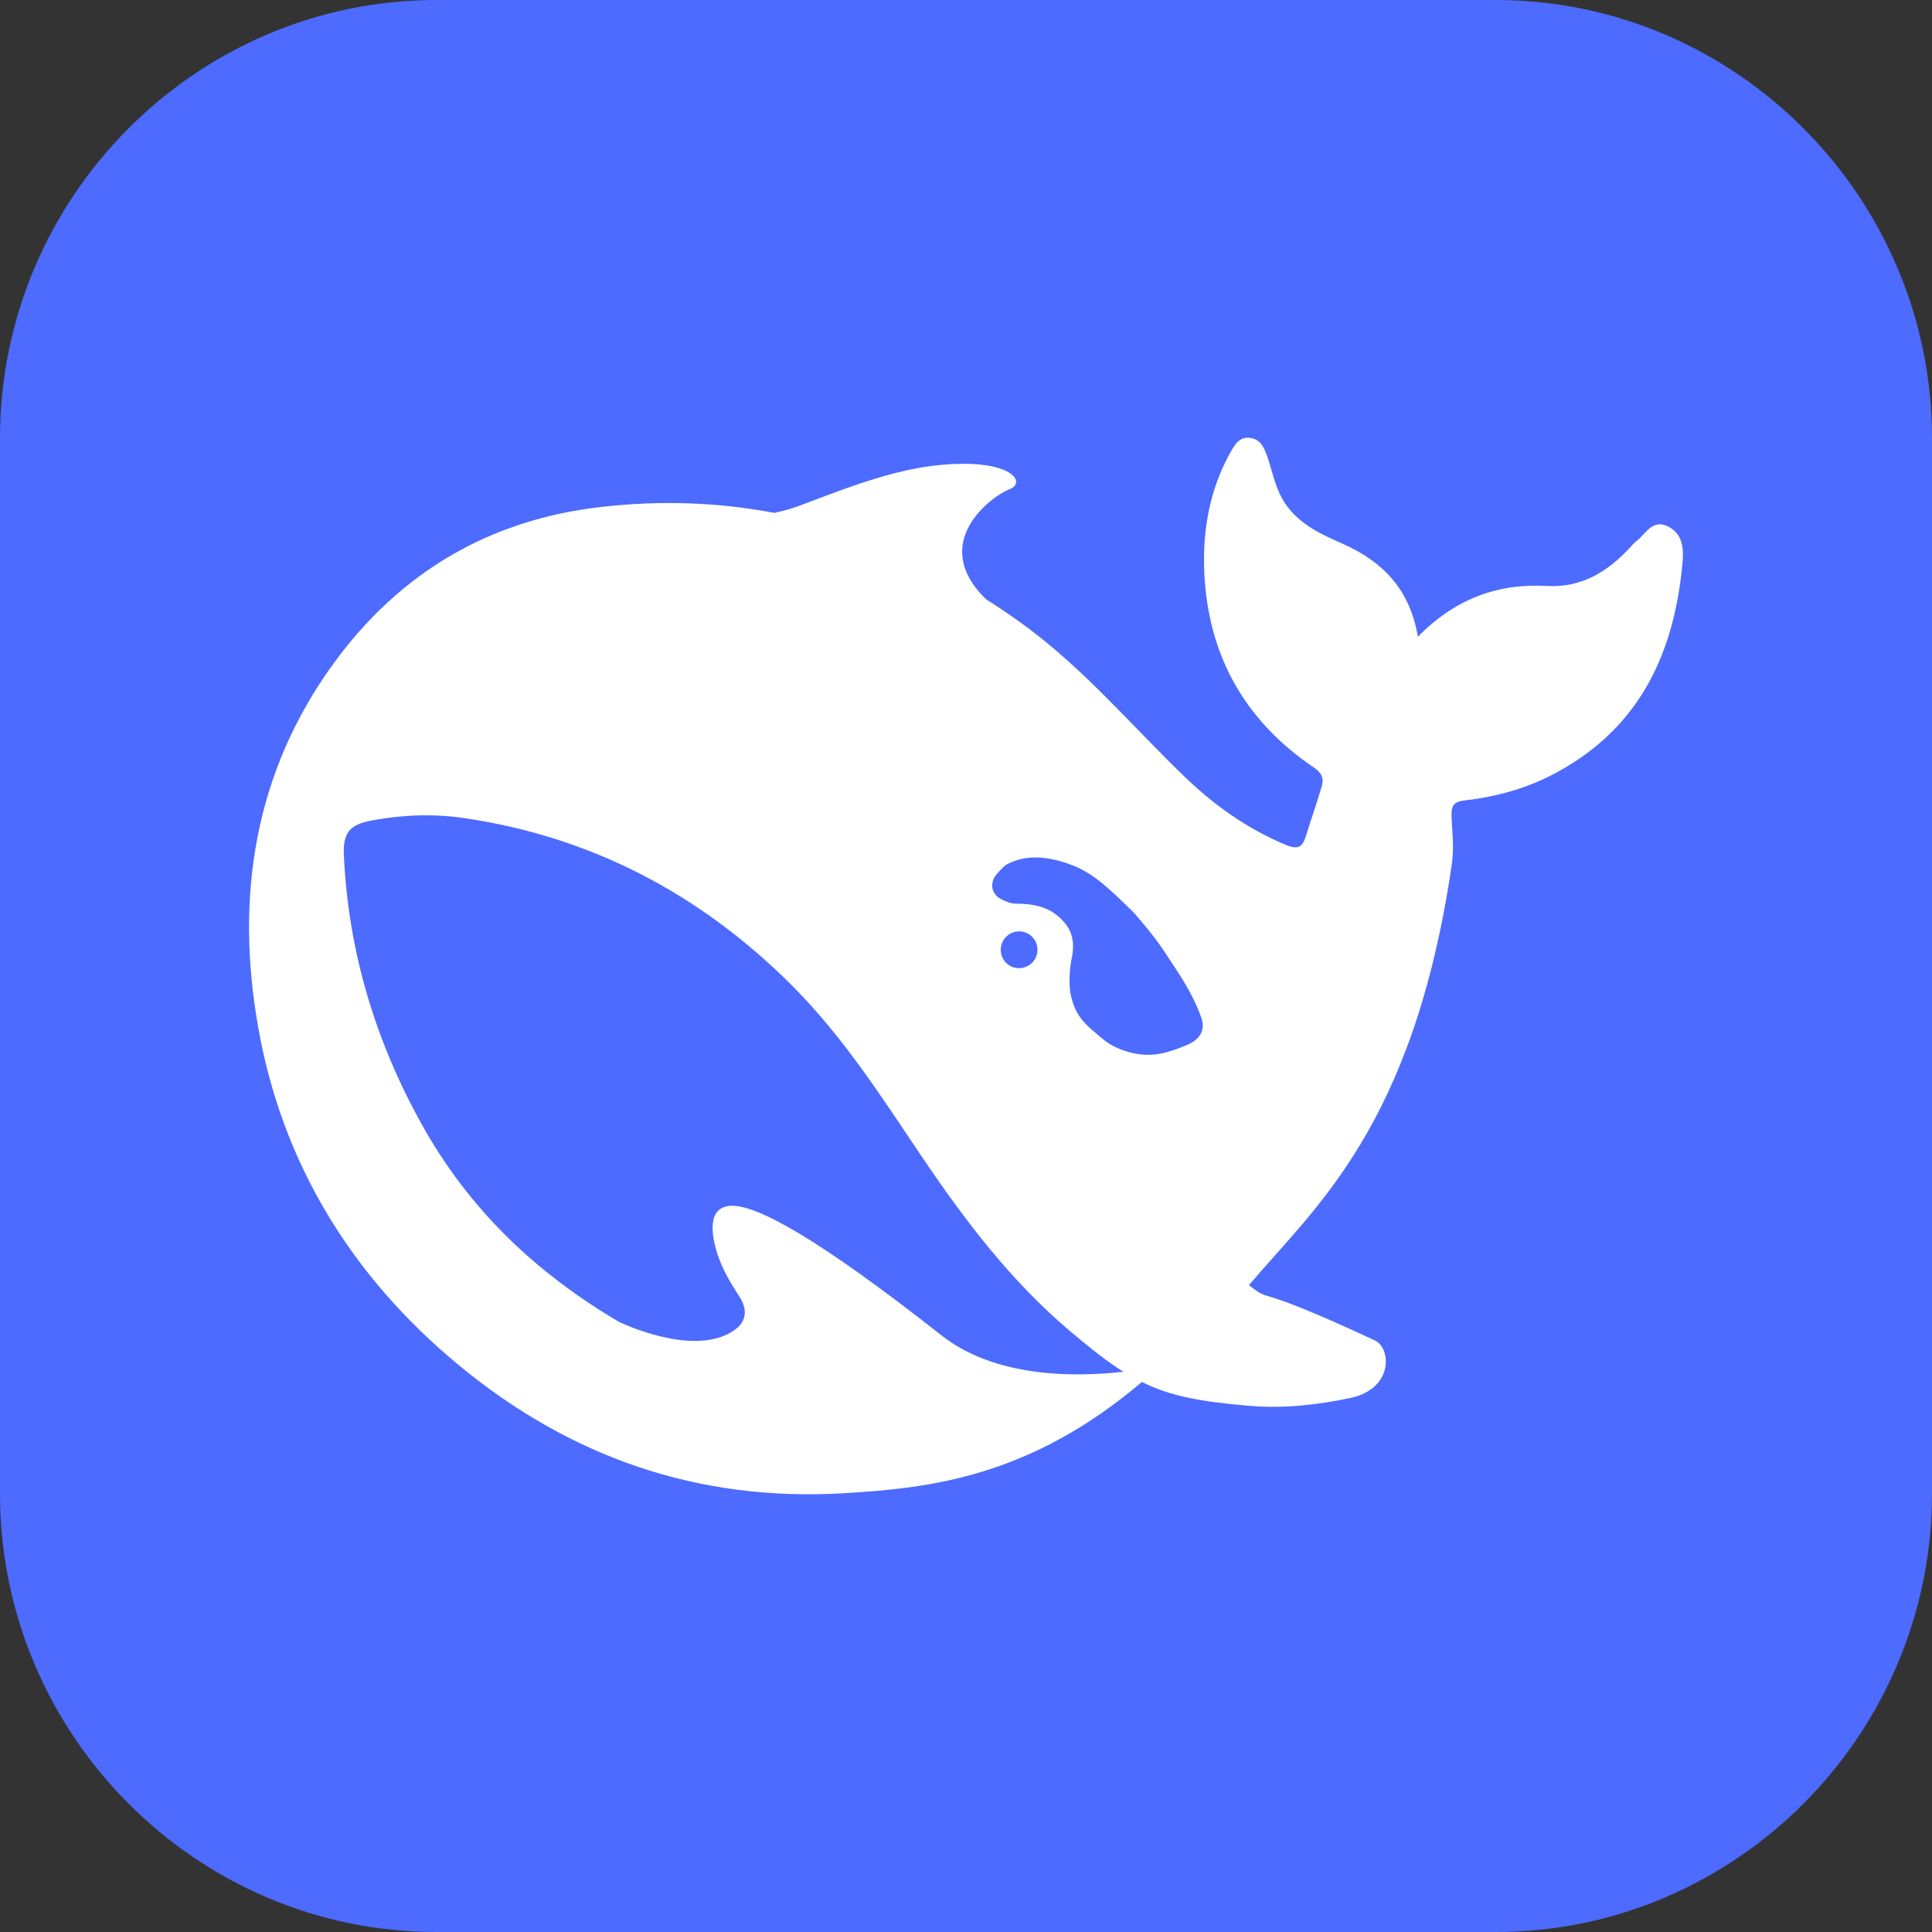
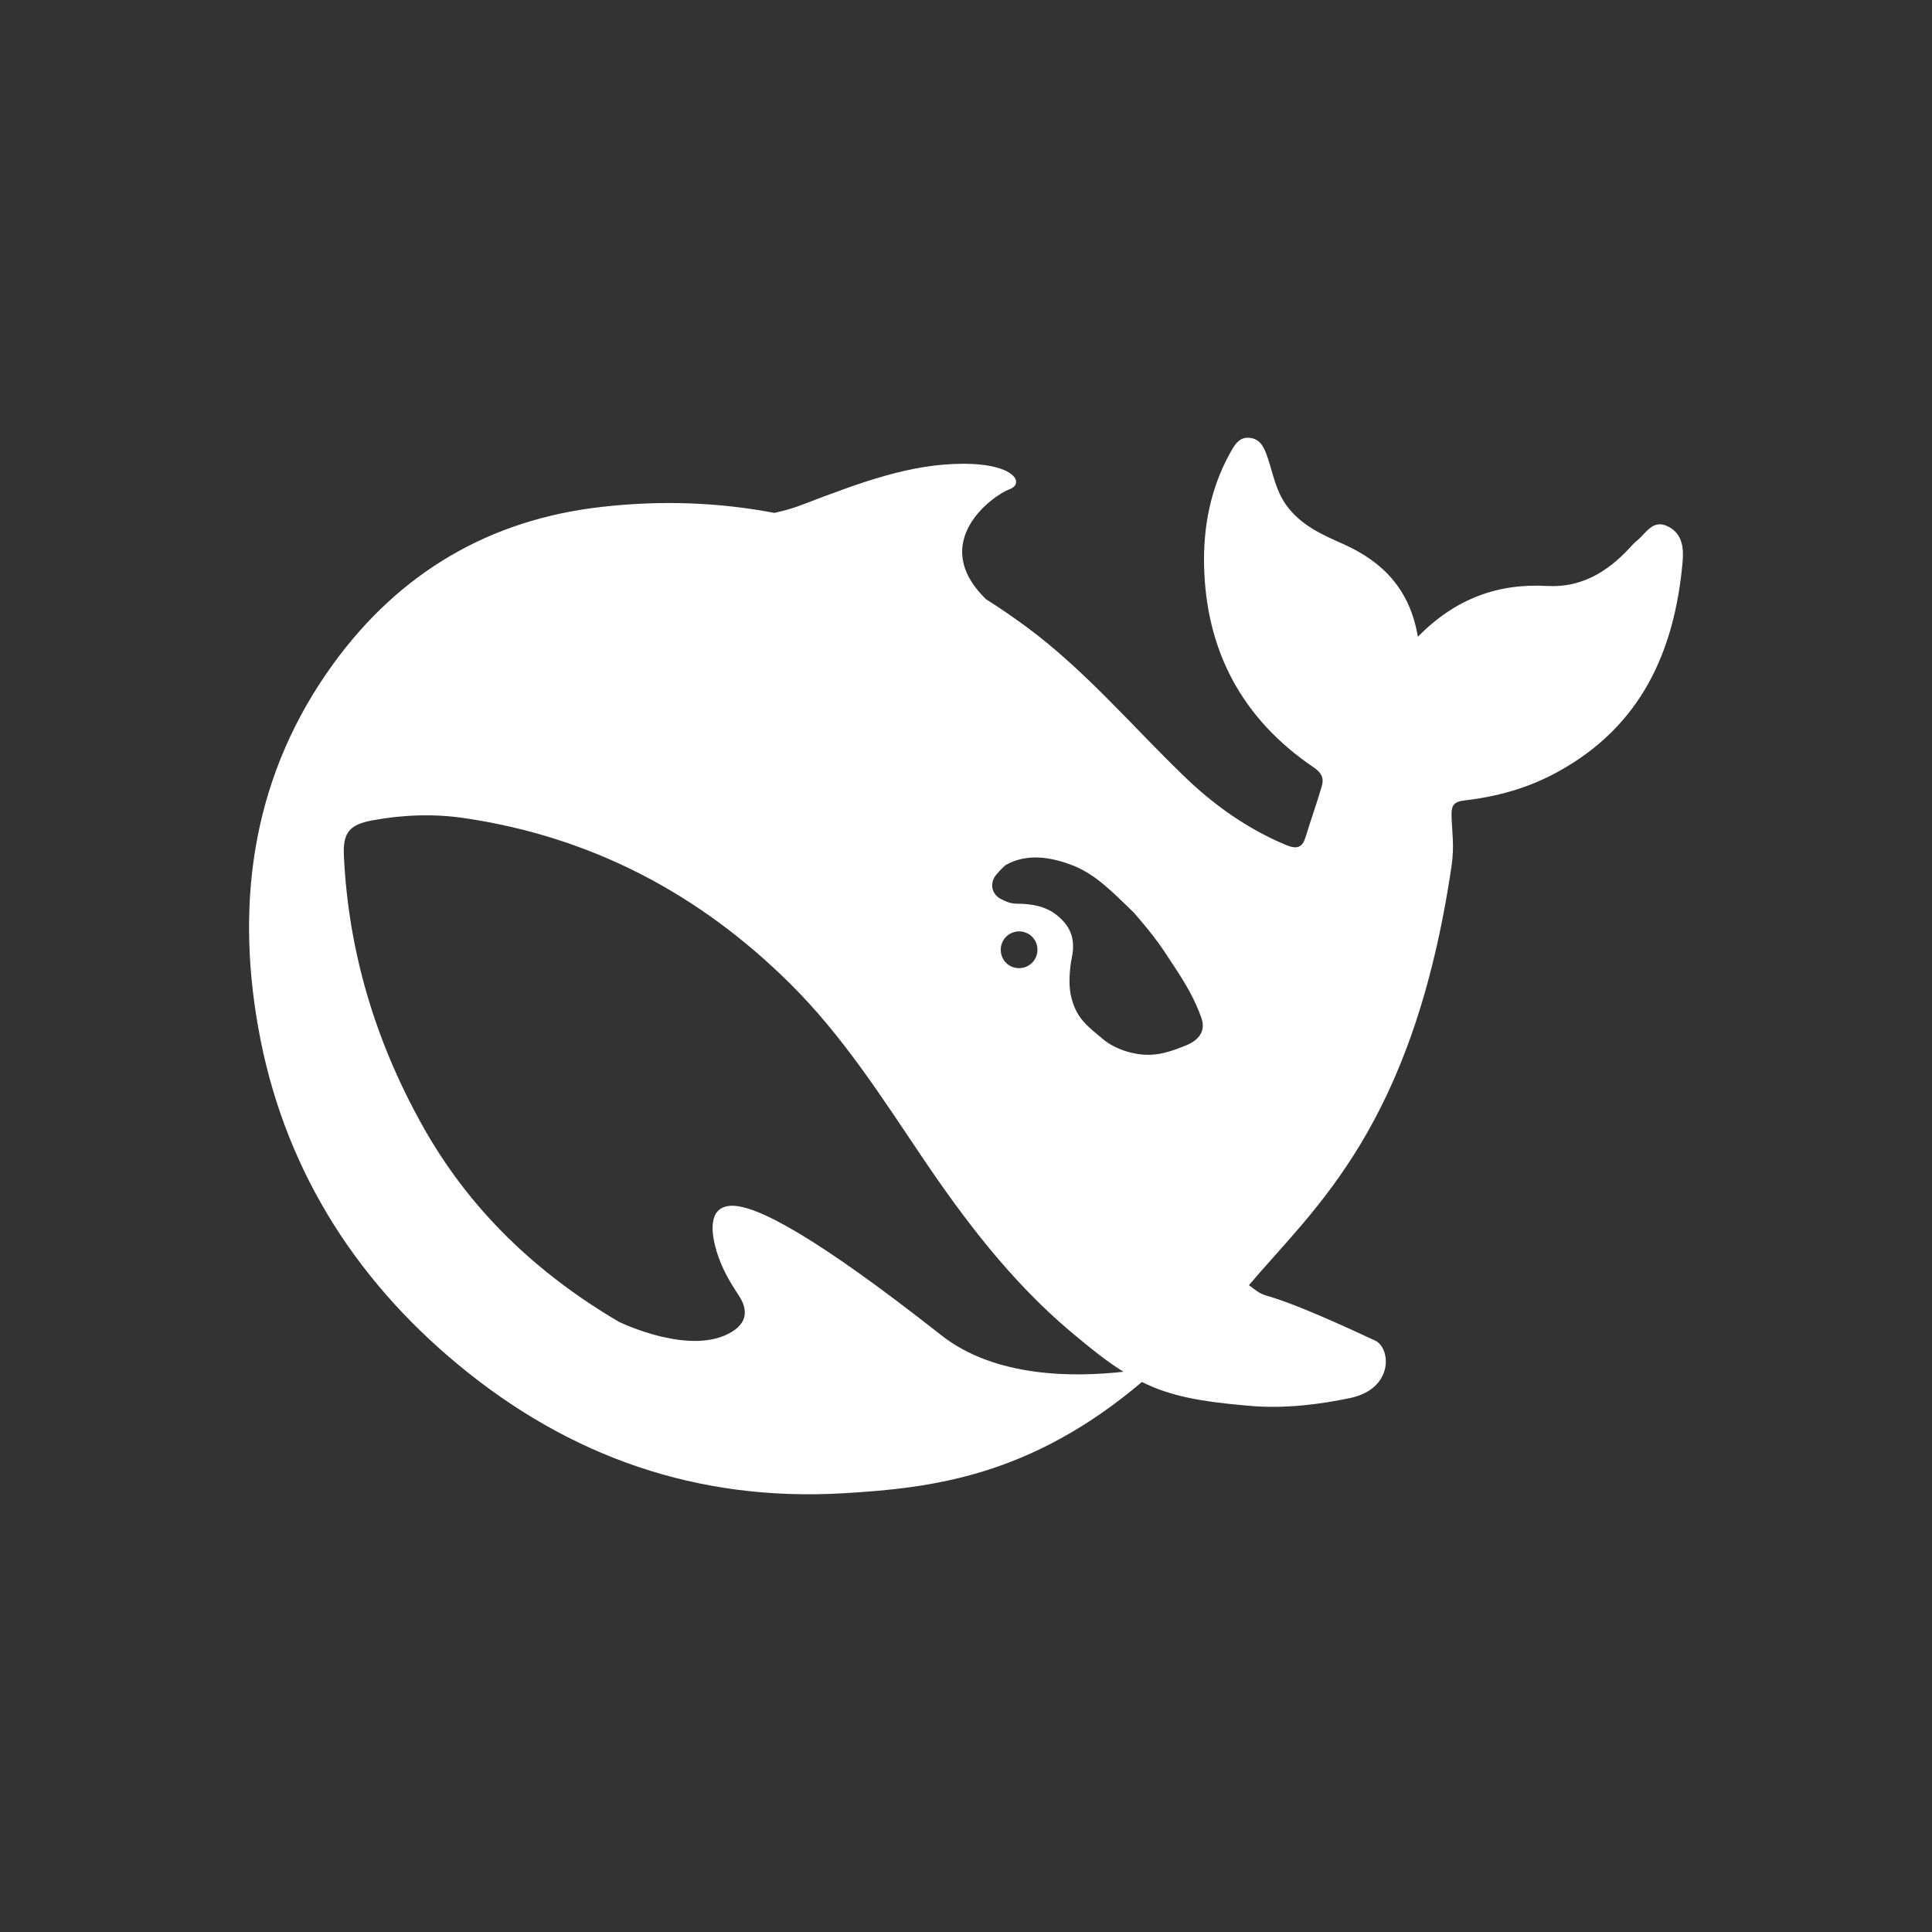
<svg xmlns="http://www.w3.org/2000/svg" width="512" height="512" viewBox="0 0 512 512" fill="none">
  <rect x="0" y="0" width="512" height="512" fill="#333333" stroke="none" />
  <g clip-path="url(#clip0_89_1127)">
-     <path fill-rule="evenodd" clip-rule="evenodd" d="M115.612 0H396.387C459.974 0 512 52.267 512 116.147V395.852C512 459.733 459.974 511.999 396.387 511.999H115.612C52.026 511.999 0 459.733 0 395.852V116.147C0 52.267 52.026 0 115.612 0Z" fill="#4D6BFE" />
    <path d="M442.013 139.501C437.988 137.526 436.255 141.289 433.901 143.201C433.096 143.818 432.415 144.619 431.733 145.359C425.85 151.65 418.977 155.784 409.997 155.289C396.869 154.549 385.66 158.682 375.751 168.736C373.646 156.339 366.649 148.936 355.997 144.187C350.424 141.72 344.789 139.252 340.887 133.886C338.162 130.063 337.419 125.806 336.057 121.612C335.189 119.083 334.322 116.492 331.412 116.06C328.254 115.567 327.015 118.218 325.776 120.44C320.822 129.508 318.903 139.5 319.088 149.615C319.521 172.377 329.12 190.51 348.193 203.402C350.361 204.882 350.918 206.361 350.237 208.522C348.936 212.963 347.388 217.28 346.026 221.721C345.159 224.559 343.858 225.176 340.824 223.941C330.358 219.563 321.316 213.085 313.328 205.253C299.766 192.114 287.505 177.619 272.209 166.269C268.618 163.617 265.025 161.151 261.31 158.806C245.704 143.633 263.353 131.172 267.441 129.693C271.713 128.151 268.927 122.845 255.117 122.908C241.307 122.969 228.674 127.596 212.574 133.764C210.221 134.689 207.743 135.367 205.204 135.922C190.589 133.147 175.417 132.529 159.564 134.319C129.715 137.649 105.874 151.774 88.349 175.892C67.294 204.882 62.34 237.819 68.409 272.176C74.788 308.383 93.241 338.36 121.604 361.8C151.02 386.101 184.894 398.006 223.536 395.724C247.006 394.367 273.139 391.222 302.616 366.241C310.047 369.942 317.85 371.421 330.793 372.531C340.763 373.457 350.362 372.039 357.793 370.497C369.435 368.029 368.631 357.235 364.42 355.261C330.298 339.348 337.79 345.824 330.979 340.581C348.318 320.042 374.452 298.699 384.67 229.554C385.474 224.065 384.793 220.61 384.67 216.169C384.607 213.456 385.227 212.408 388.323 212.098C396.869 211.111 405.167 208.768 412.784 204.574C434.892 192.485 443.809 172.623 445.915 148.814C446.225 145.174 445.853 141.411 442.013 139.501ZM249.359 353.78C216.29 327.752 200.252 319.177 193.625 319.547C187.432 319.918 188.547 327.011 189.909 331.638C191.334 336.201 193.192 339.348 195.792 343.357C197.588 346.009 198.827 349.956 193.997 352.918C183.345 359.518 164.829 350.696 163.961 350.265C142.412 337.558 124.391 320.78 111.695 297.836C99.434 275.753 92.313 252.068 91.136 226.779C90.826 220.673 92.622 218.513 98.691 217.404C106.679 215.923 114.916 215.614 122.904 216.786C156.655 221.721 185.389 236.833 209.478 260.765C223.225 274.396 233.629 290.681 244.343 306.595C255.737 323.494 267.998 339.594 283.604 352.794C289.115 357.42 293.512 360.935 297.723 363.527C285.029 364.945 263.85 365.254 249.359 353.78ZM265.212 251.698C265.212 248.984 267.38 246.826 270.105 246.826C270.725 246.826 271.282 246.948 271.777 247.133C272.459 247.38 273.078 247.751 273.573 248.304C274.441 249.169 274.936 250.402 274.936 251.697C274.936 254.412 272.769 256.57 270.044 256.57C267.32 256.57 265.212 254.412 265.212 251.698ZM314.444 276.988C311.286 278.284 308.128 279.392 305.093 279.516C300.387 279.763 295.247 277.85 292.461 275.507C288.126 271.867 285.029 269.833 283.729 263.479C283.171 260.765 283.481 256.57 283.977 254.166C285.092 248.984 283.853 245.654 280.2 242.631C277.227 240.163 273.449 239.485 269.3 239.485C267.752 239.485 266.328 238.806 265.275 238.251C263.541 237.388 262.117 235.229 263.479 232.577C263.913 231.714 266.019 229.616 266.514 229.246C272.15 226.038 278.652 227.088 284.659 229.493C290.233 231.775 294.444 235.97 300.512 241.891C306.705 249.045 307.819 251.02 311.349 256.386C314.137 260.58 316.676 264.897 318.409 269.833C319.462 272.917 318.098 275.446 314.444 276.988Z" fill="white" />
  </g>
  <defs>
    <clipPath id="clip0_89_1127">
      <rect width="512" height="512" fill="white" />
    </clipPath>
  </defs>
</svg>